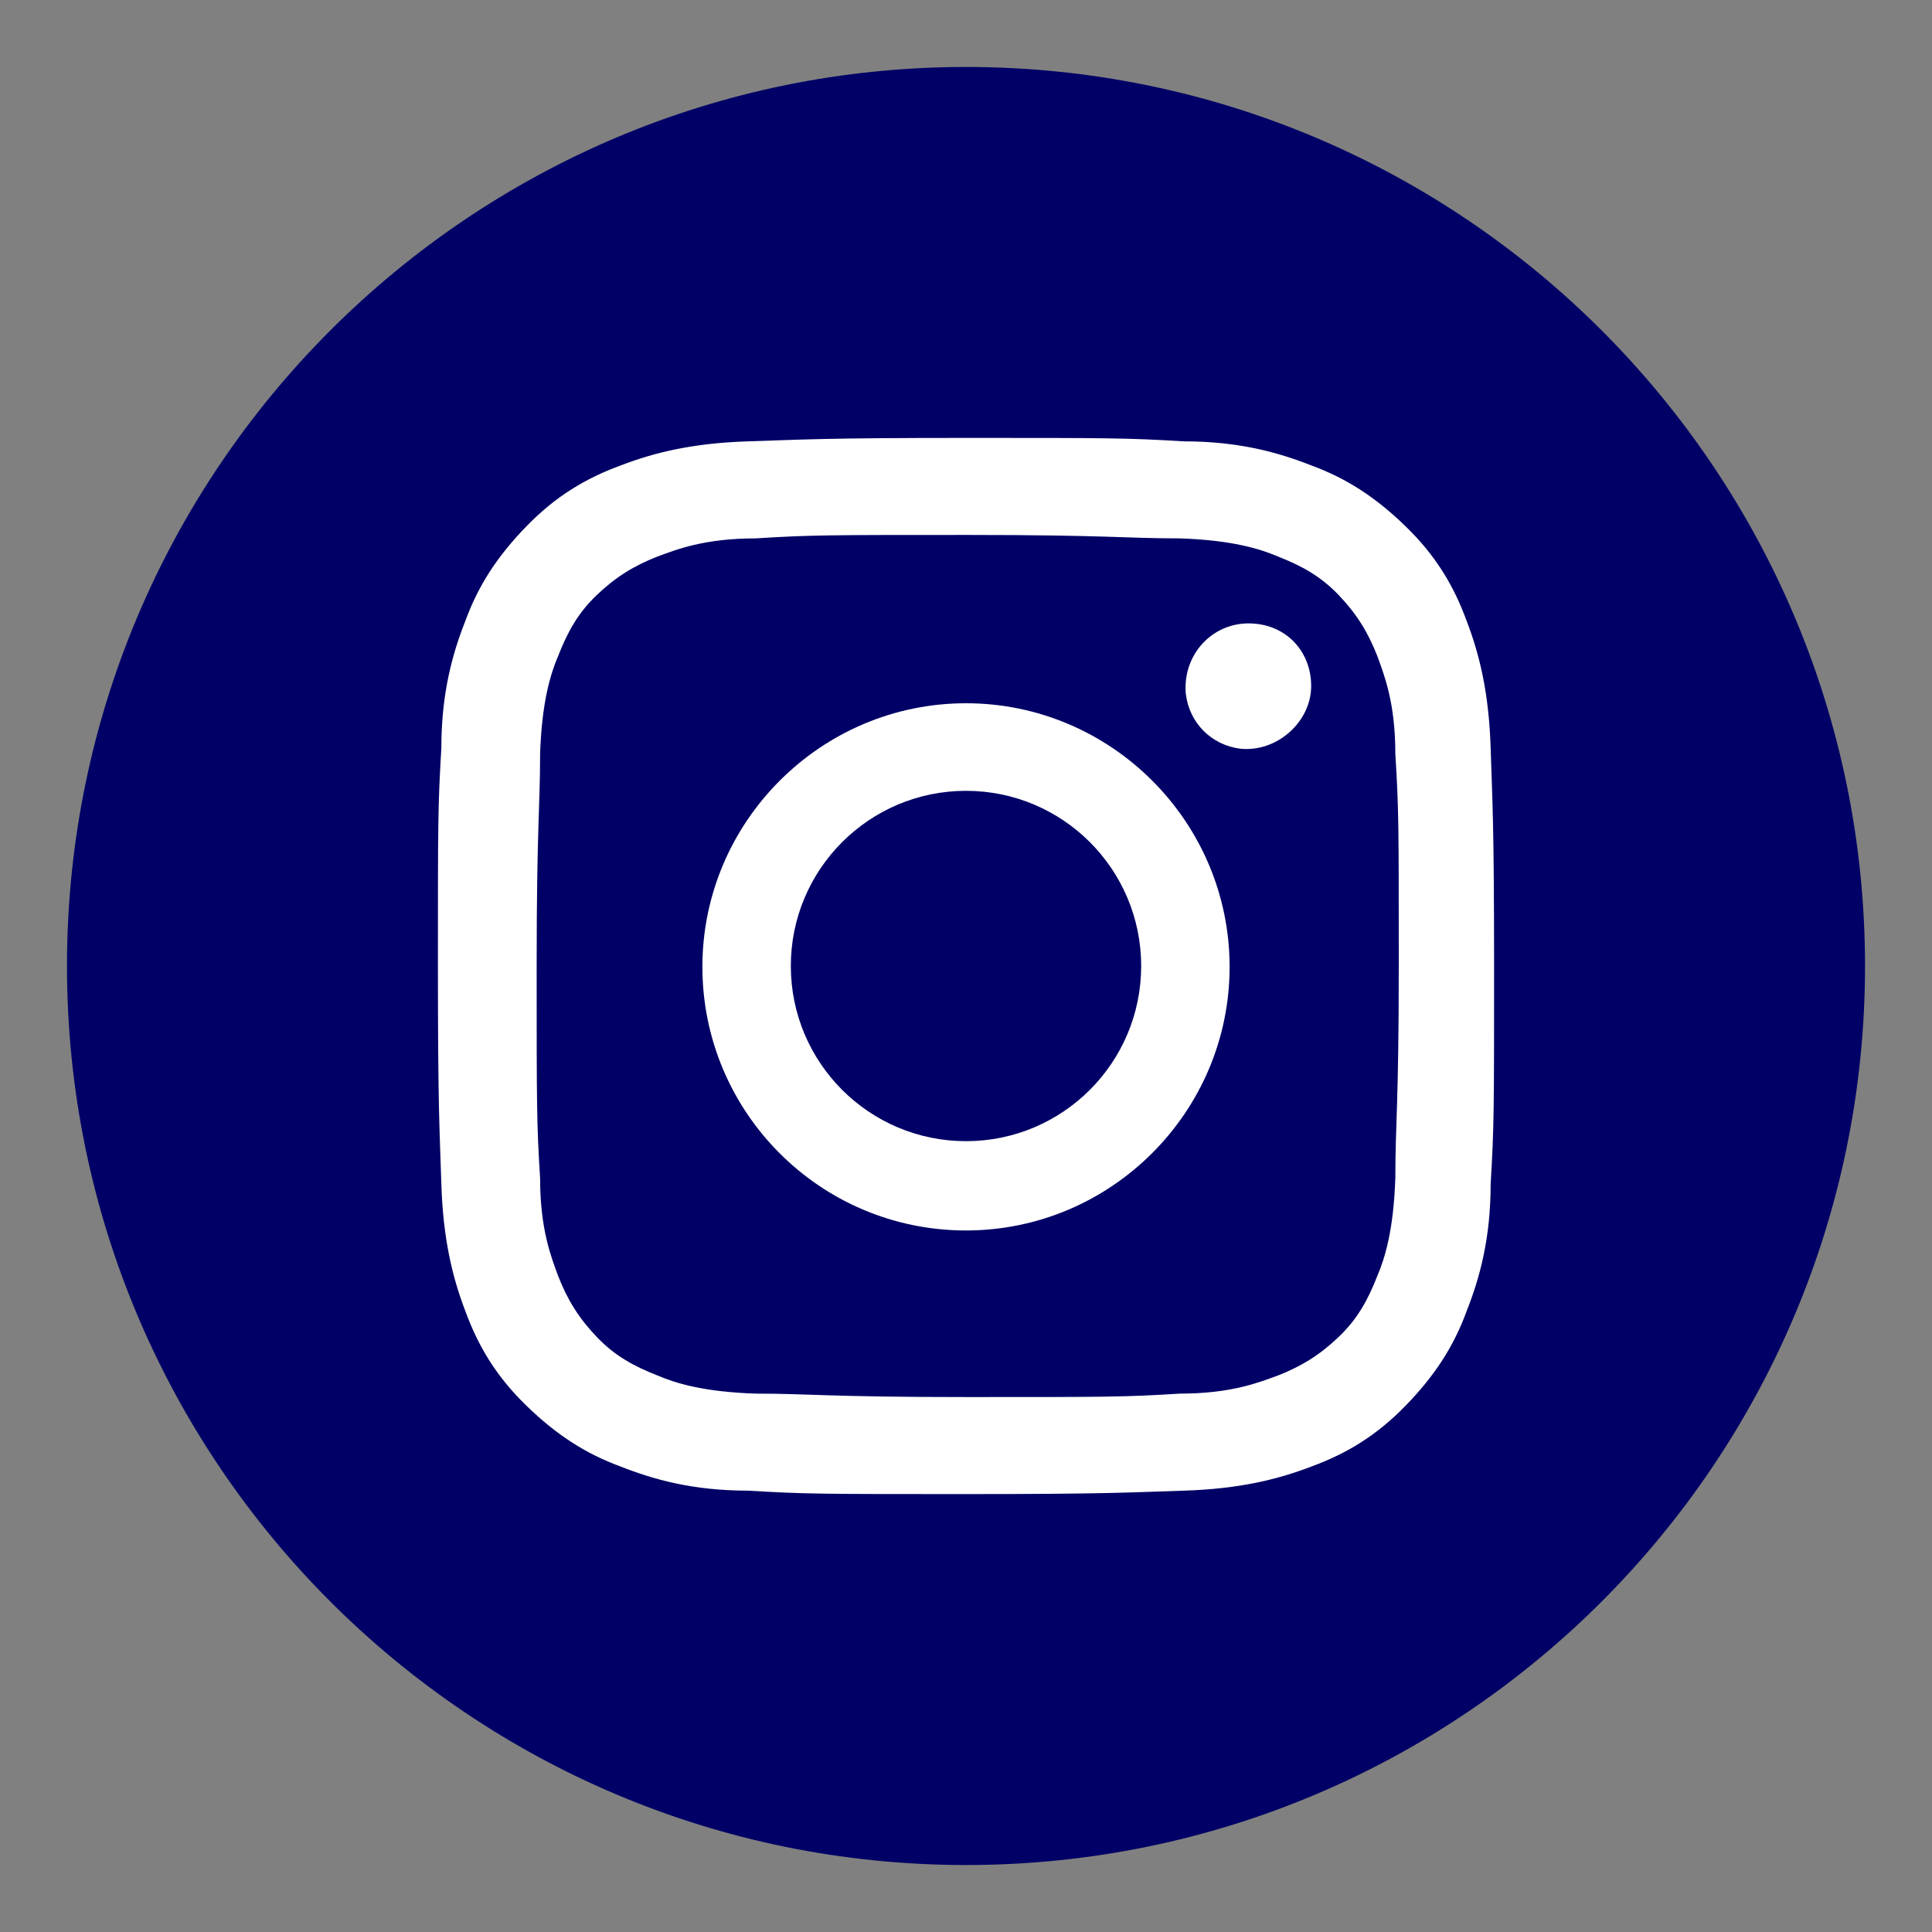
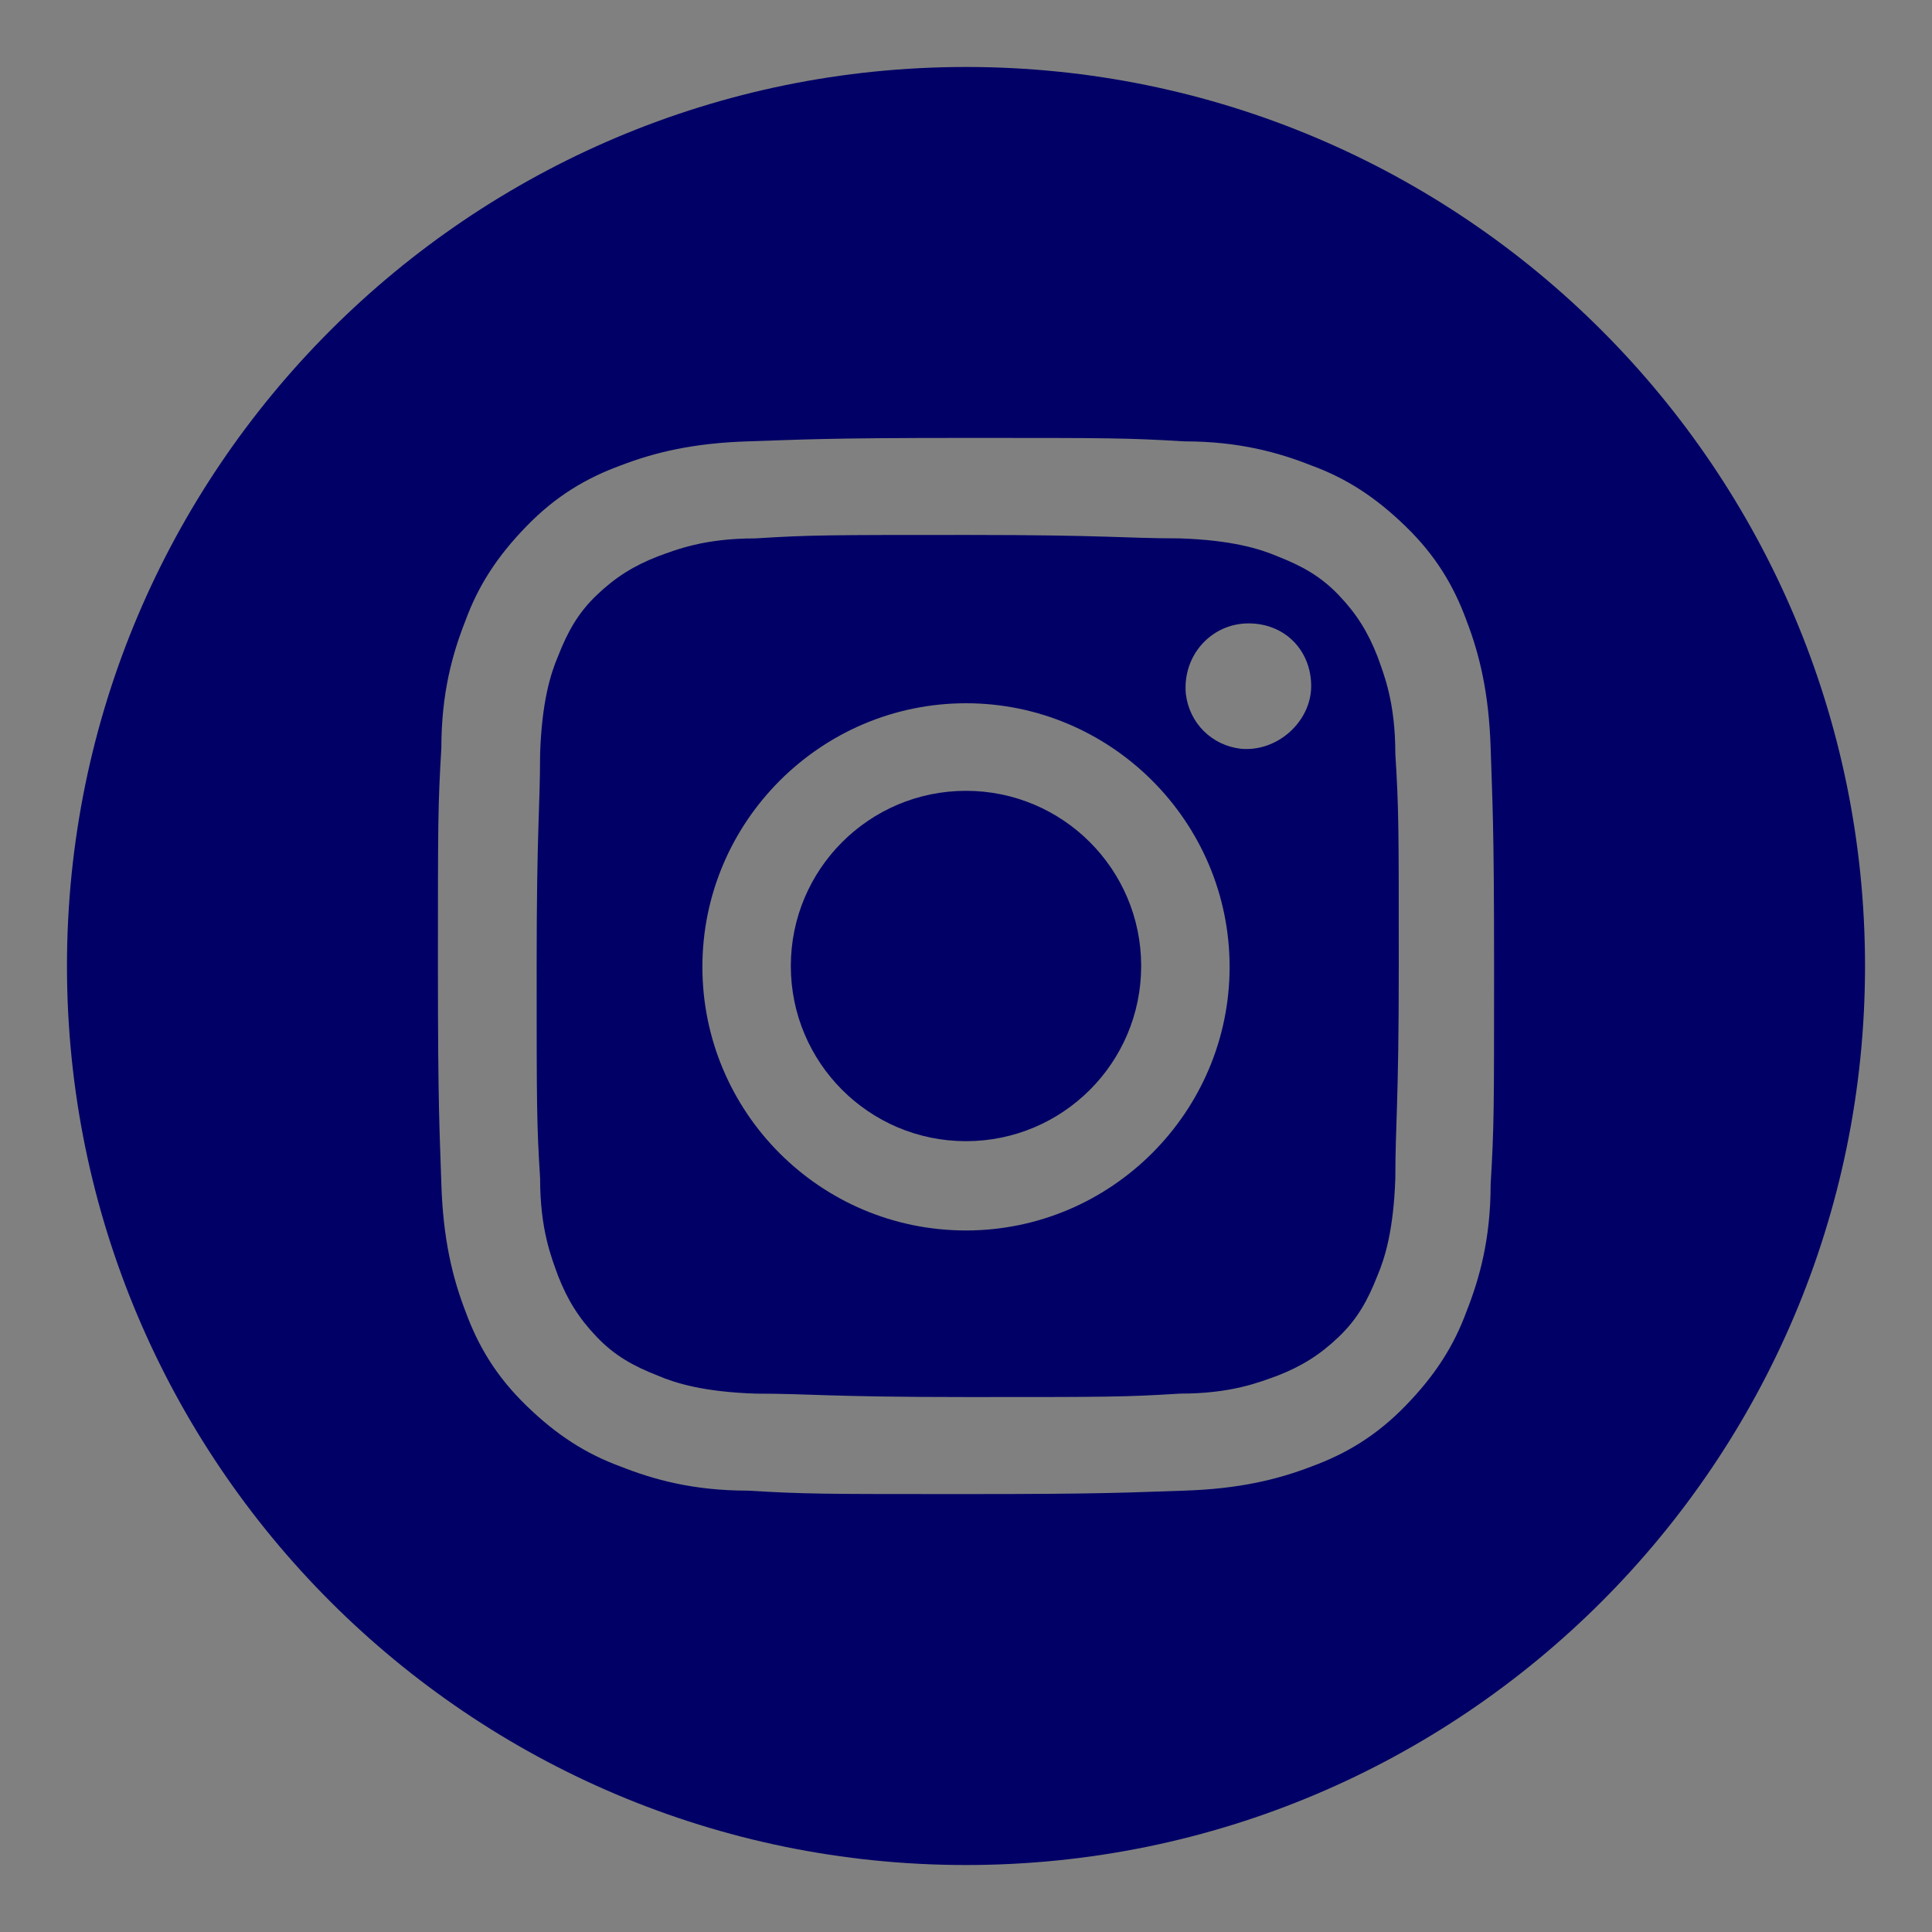
<svg xmlns="http://www.w3.org/2000/svg" version="1.1" viewBox="0 0 225 225">
  <rect x="0" y="0" width="225" height="225" fill="#808080" stroke="none" />
  <defs>
    <style>
      .cls-1 {
        fill: #fff;
        stroke: #000;
        stroke-miterlimit: 10;
      }

      .cls-2 {
        fill: #006;
      }
    </style>
  </defs>
  <g>
    <g id="a">
-       <circle class="cls-1" cx="112.9" cy="112.6" r="79" />
      <path class="cls-2" d="M160.4,76.4c-1.1-2.8-2.4-4.9-4.5-7.1-2.1-2.2-4.3-3.4-7.1-4.5-2.1-.9-5.4-1.9-11.4-2.1-6.4,0-8.4-.4-24.7-.4s-18.3,0-24.7.4c-6,0-9.2,1.3-11.4,2.1-2.8,1.1-4.9,2.4-7.1,4.5-2.2,2.1-3.4,4.3-4.5,7.1-.9,2.1-1.9,5.4-2.1,11.4,0,6.4-.4,8.4-.4,24.7s0,18.3.4,24.7c0,6,1.3,9.2,2.1,11.4,1.1,2.8,2.4,4.9,4.5,7.1s4.3,3.4,7.1,4.5c2.1.9,5.4,1.9,11.4,2.1,6.4,0,8.4.4,24.7.4s18.3,0,24.7-.4c6,0,9.2-1.3,11.4-2.1,2.8-1.1,4.9-2.4,7.1-4.5s3.4-4.3,4.5-7.1c.9-2.1,1.9-5.4,2.1-11.4,0-6.4.4-8.4.4-24.7s0-18.3-.4-24.7c0-6-1.3-9.2-2.1-11.4h0ZM112.5,143.3c-17,0-30.7-13.8-30.7-30.7s13.8-30.7,30.7-30.7,30.7,13.8,30.7,30.7-13.8,30.7-30.7,30.7h0ZM144.5,87.2c-3.4-.4-6-3-6.4-6.4-.4-4.5,3-8.2,7.3-8.2s7.3,3.2,7.3,7.3-3.9,7.7-8.2,7.3h0Z" />
      <circle class="cls-2" cx="112.5" cy="112.5" r="20.4" />
      <path class="cls-2" d="M112.5,7.8C54.7,7.8,7.8,54.7,7.8,112.5s46.9,104.7,104.7,104.7,104.7-46.9,104.7-104.7S170.3,7.8,112.5,7.8h0ZM173.6,137.9c0,6.4-1.3,11-2.8,14.8-1.5,4.1-3.7,7.5-7.1,11s-6.9,5.6-11,7.1c-3.9,1.5-8.4,2.6-14.8,2.8-6.4.2-8.6.4-25.4.4s-18.7,0-25.4-.4c-6.4,0-11-1.3-14.8-2.8-4.1-1.5-7.5-3.7-11-7.1s-5.6-6.9-7.1-11c-1.5-3.9-2.6-8.4-2.8-14.8s-.4-8.6-.4-25.4,0-18.7.4-25.4c0-6.4,1.3-11,2.8-14.8,1.5-4.1,3.7-7.5,7.1-11s6.9-5.6,11-7.1c3.9-1.5,8.4-2.6,14.8-2.8,6.4-.2,8.6-.4,25.4-.4s18.7,0,25.4.4c6.4,0,11,1.3,14.8,2.8,4.1,1.5,7.5,3.7,11,7.1s5.6,6.9,7.1,11c1.5,3.9,2.6,8.4,2.8,14.8s.4,8.6.4,25.4,0,18.7-.4,25.4h0Z" />
    </g>
  </g>
</svg>